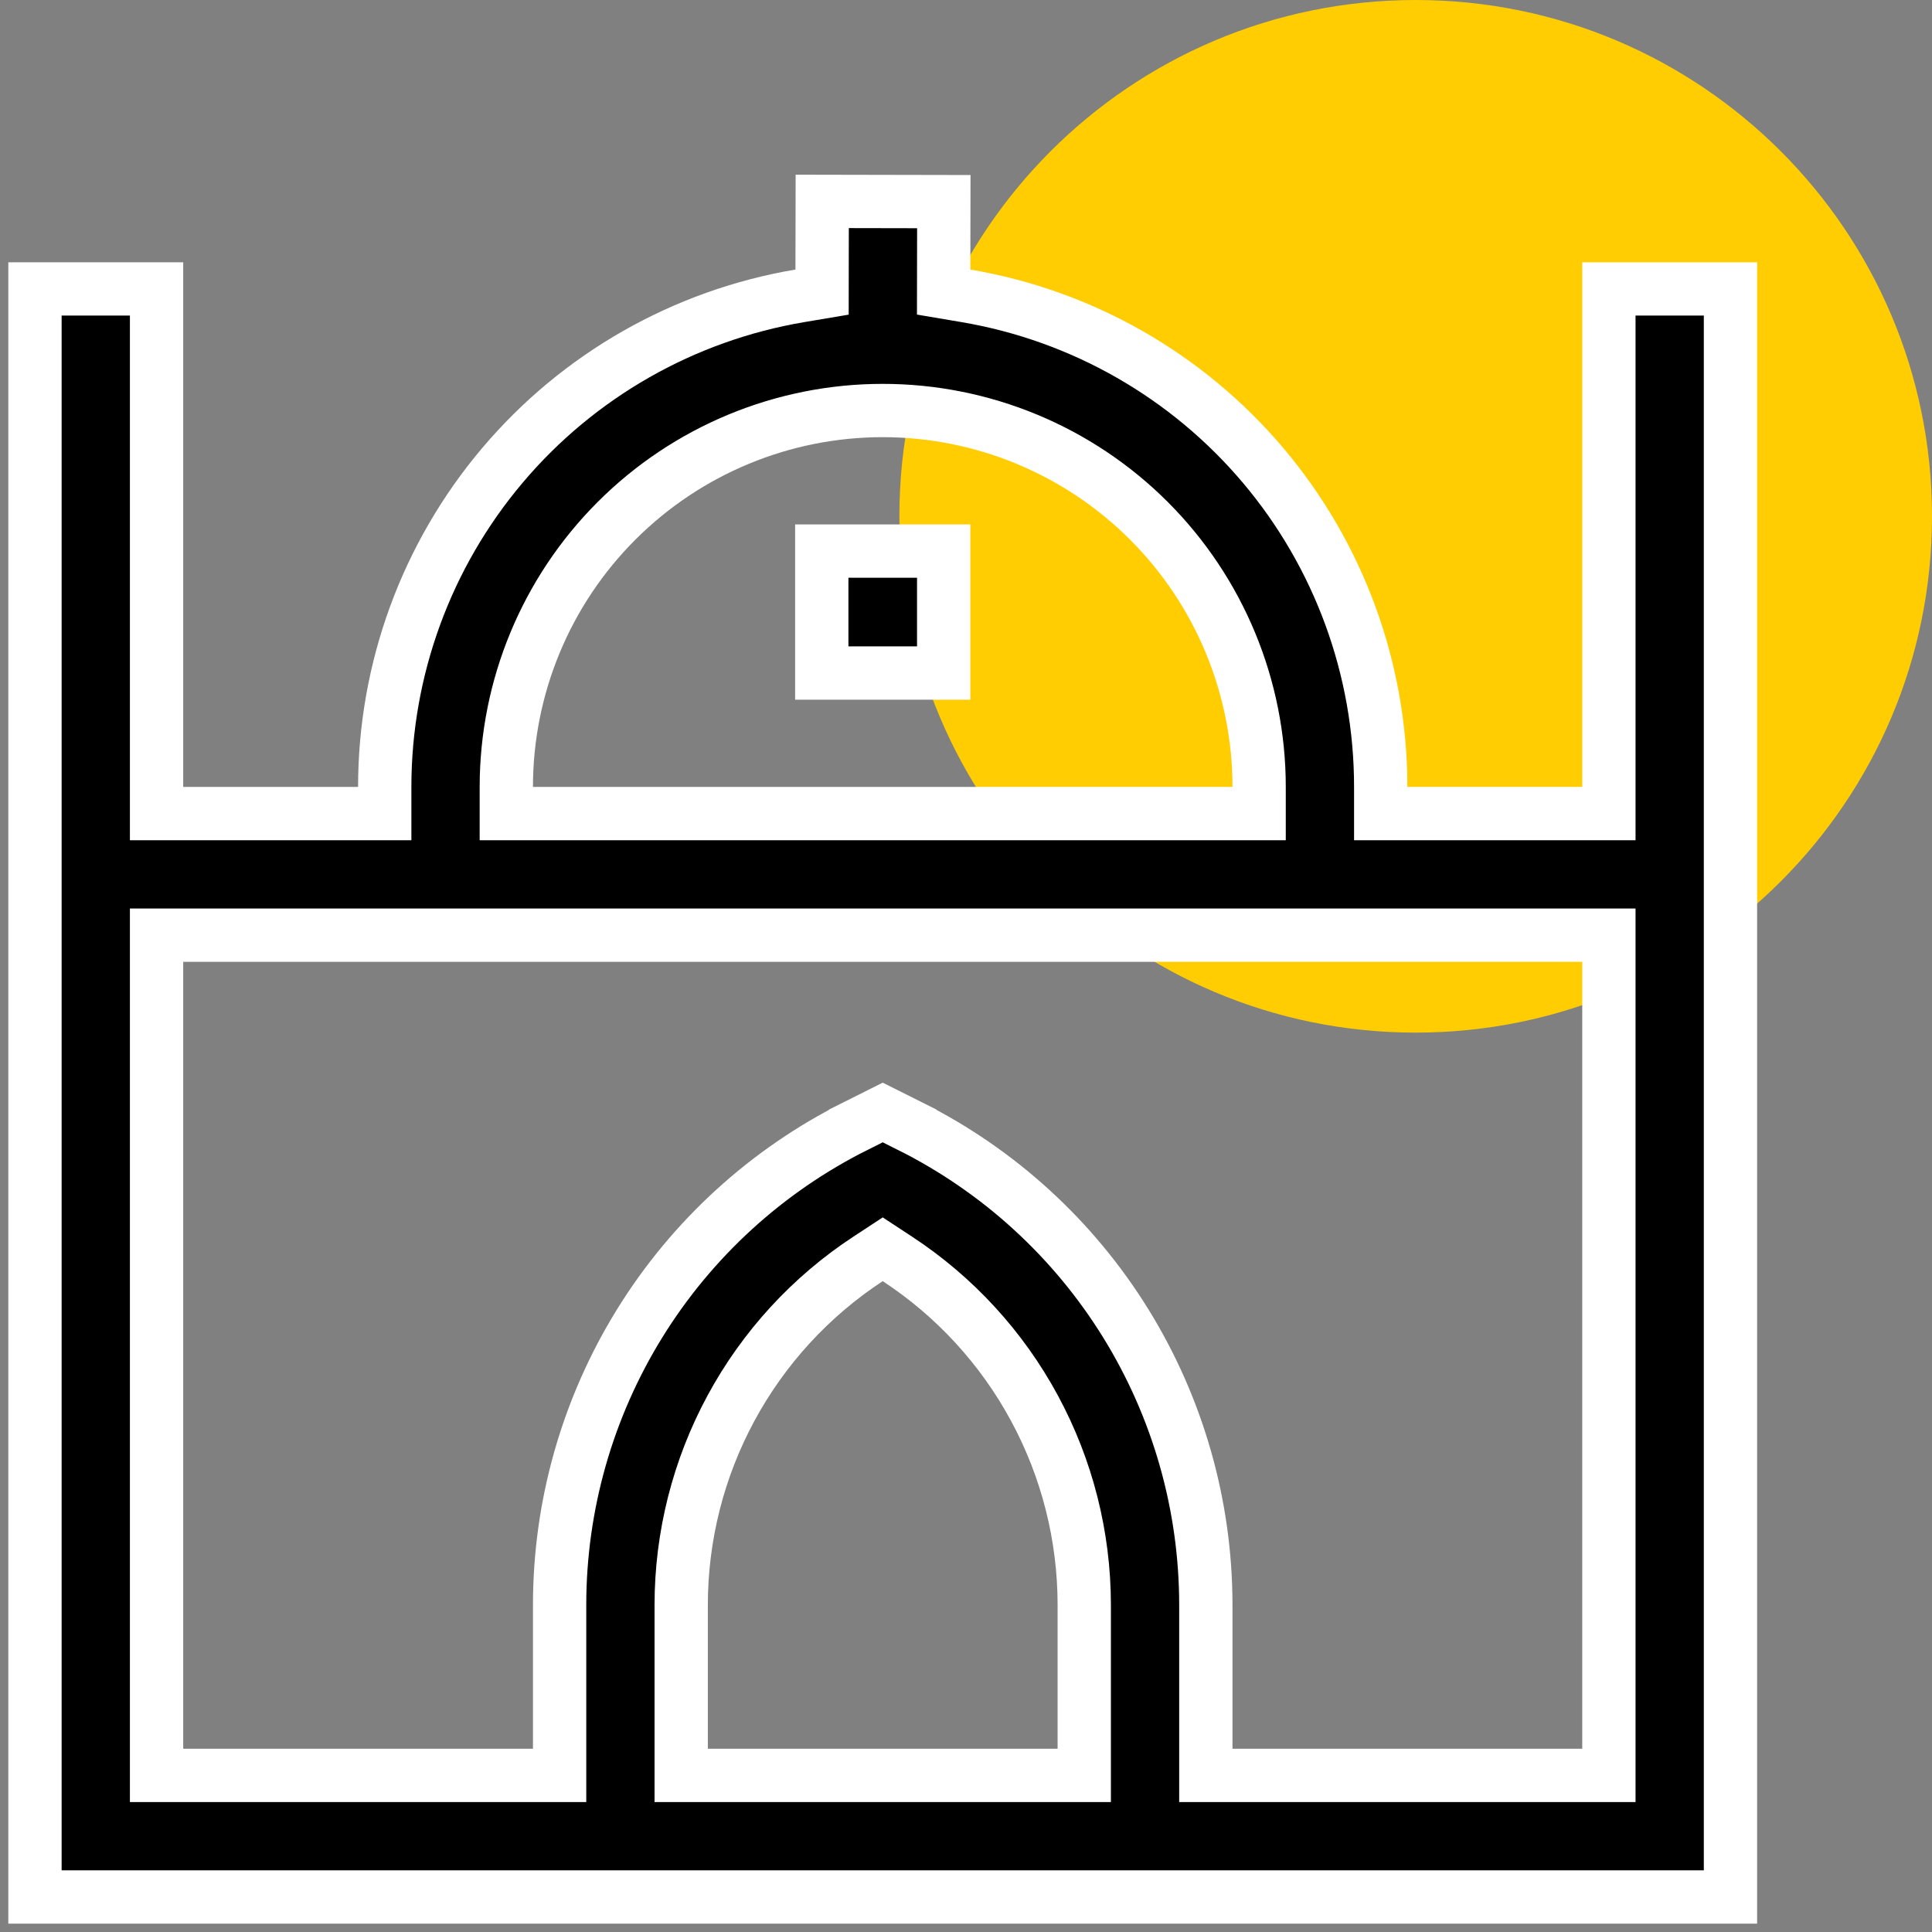
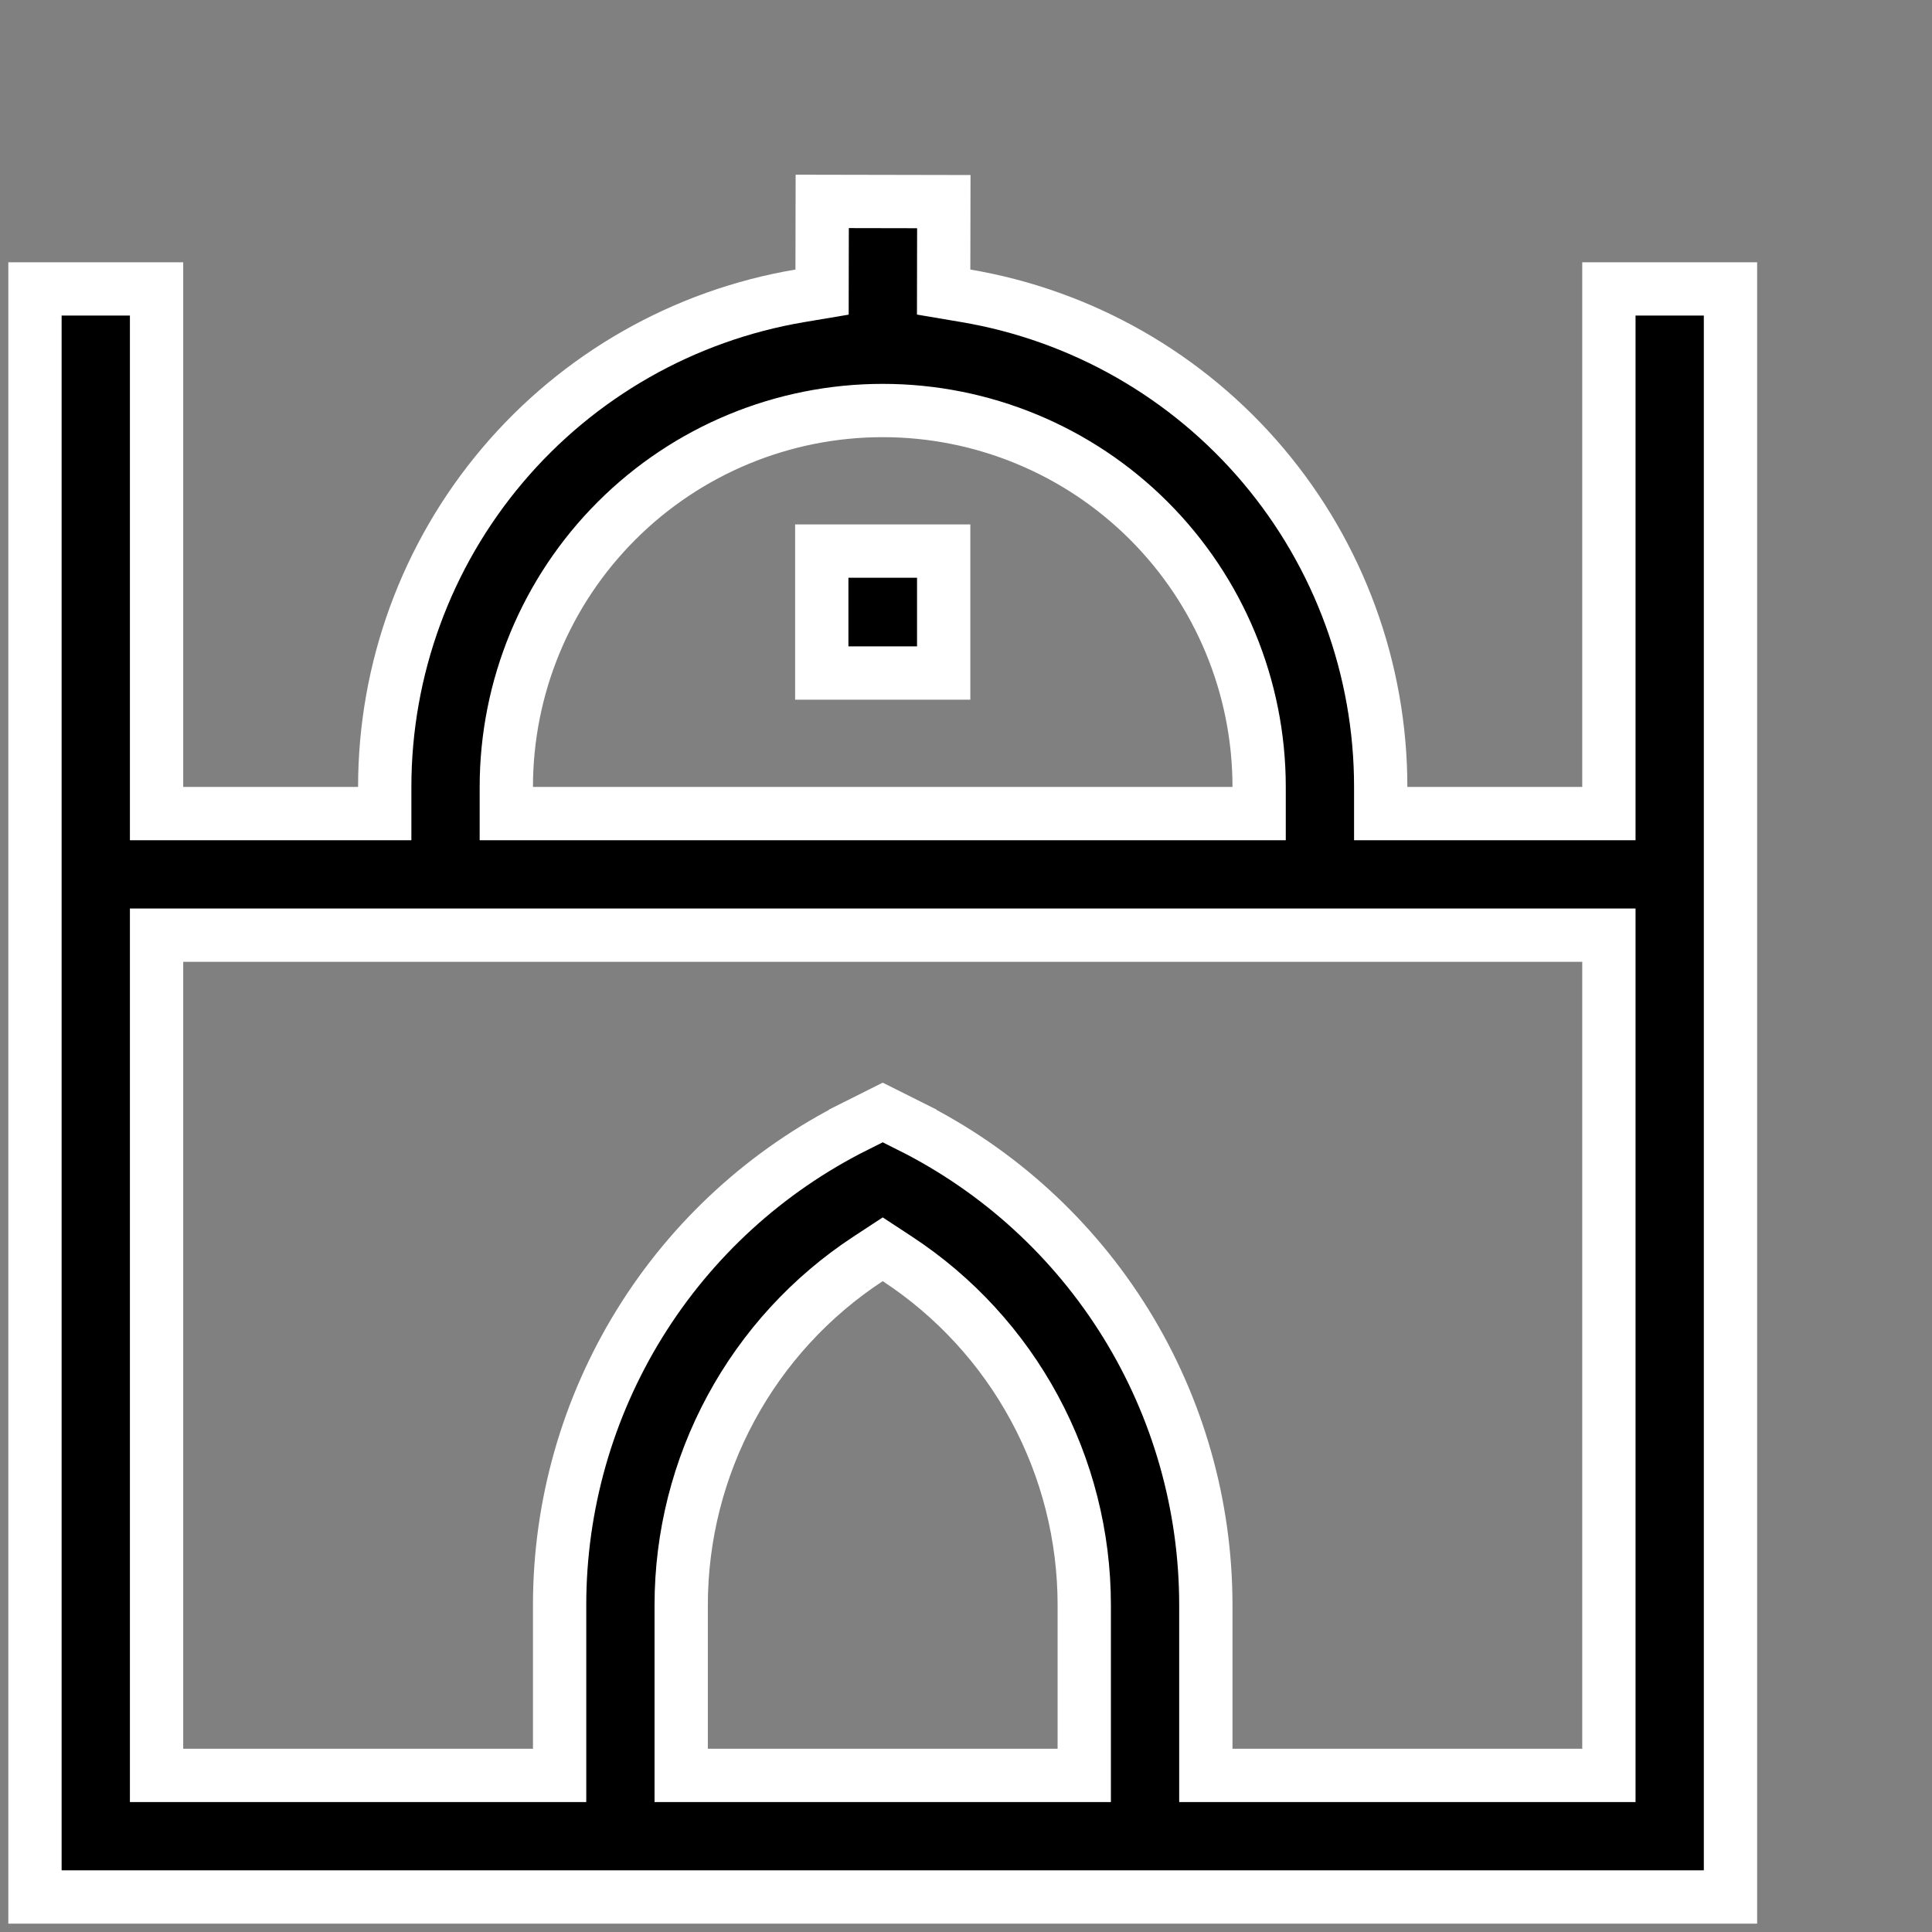
<svg xmlns="http://www.w3.org/2000/svg" width="58" height="58" viewBox="0 0 58 58" fill="none">
  <rect x="0" y="0" width="58" height="58" fill="#808080" stroke="none" />
-   <path d="M42.5 31C51.06 31 58 24.06 58 15.5C58 6.94 51.06 0 42.5 0C33.94 0 27 6.94 27 15.5C27 24.06 33.94 31 42.5 31Z" fill="#FFCD01" />
  <path d="M24.68 8.094L24.684 6.046L28.334 6.053L28.33 8.091L28.329 8.768L28.997 8.881C32.48 9.471 35.641 11.275 37.921 13.974C40.2 16.673 41.451 20.092 41.45 23.624L41.45 24.424H42.25H47.5H48.3V23.624V8.674H51.95V56.949H1.05V8.674H4.7V23.624V24.424H5.5H10.75H11.55L11.55 23.624C11.55 20.09 12.801 16.67 15.083 13.971C17.364 11.272 20.528 9.469 24.013 8.881L24.679 8.769L24.68 8.094ZM15.2 23.624V24.424H16H37H37.8V23.624C37.8 20.627 36.609 17.753 34.49 15.634C32.371 13.515 29.497 12.324 26.5 12.324C23.503 12.324 20.629 13.515 18.51 15.634C16.39 17.753 15.2 20.627 15.2 23.624ZM5.5 28.074H4.7V28.874V52.499V53.299H5.5H16H16.8V52.499V48.179C16.8 48.179 16.8 48.179 16.8 48.179C16.801 45.194 17.633 42.27 19.202 39.731C20.771 37.193 23.016 35.141 25.685 33.806L25.685 33.805L26.5 33.397L27.315 33.805L27.315 33.806C29.984 35.141 32.229 37.193 33.798 39.731C35.367 42.27 36.199 45.194 36.2 48.179C36.2 48.179 36.2 48.179 36.2 48.179V52.499V53.299H37H47.5H48.3V52.499V28.874V28.074H47.5H5.5ZM31.75 53.299H32.55V52.499V48.179V48.178C32.549 46.118 32.036 44.089 31.056 42.276C30.077 40.463 28.662 38.922 26.939 37.792L26.5 37.504L26.061 37.792C24.338 38.922 22.923 40.463 21.944 42.276C20.964 44.089 20.451 46.118 20.45 48.178V48.179V52.499V53.299H21.25H31.75ZM28.33 16.544V20.205H24.67V16.544H28.33Z" fill="black" stroke="white" stroke-width="1.6" />
</svg>